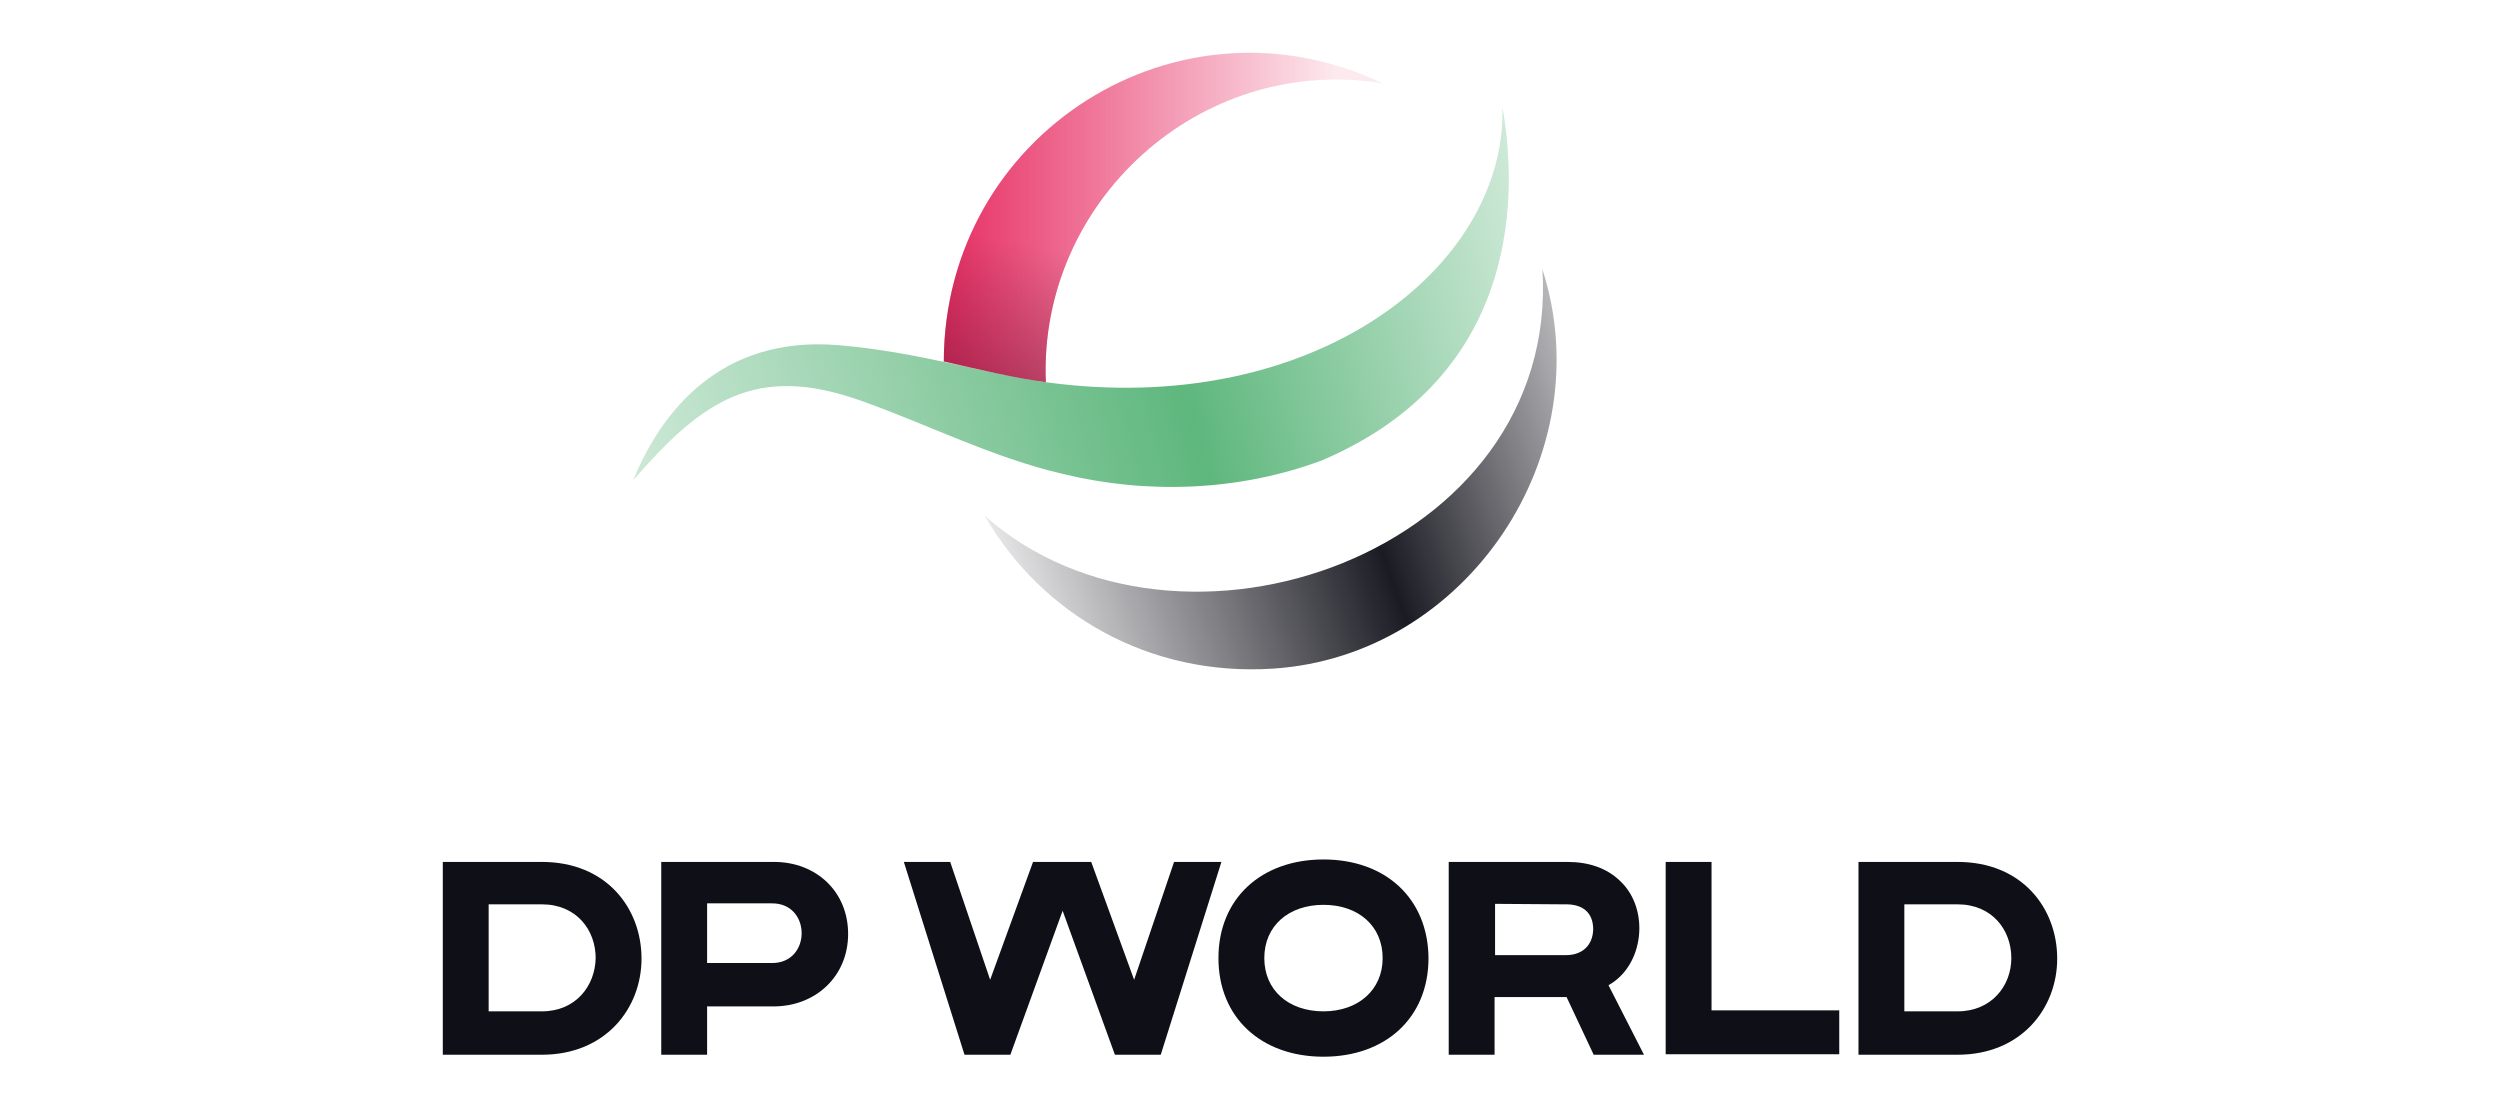
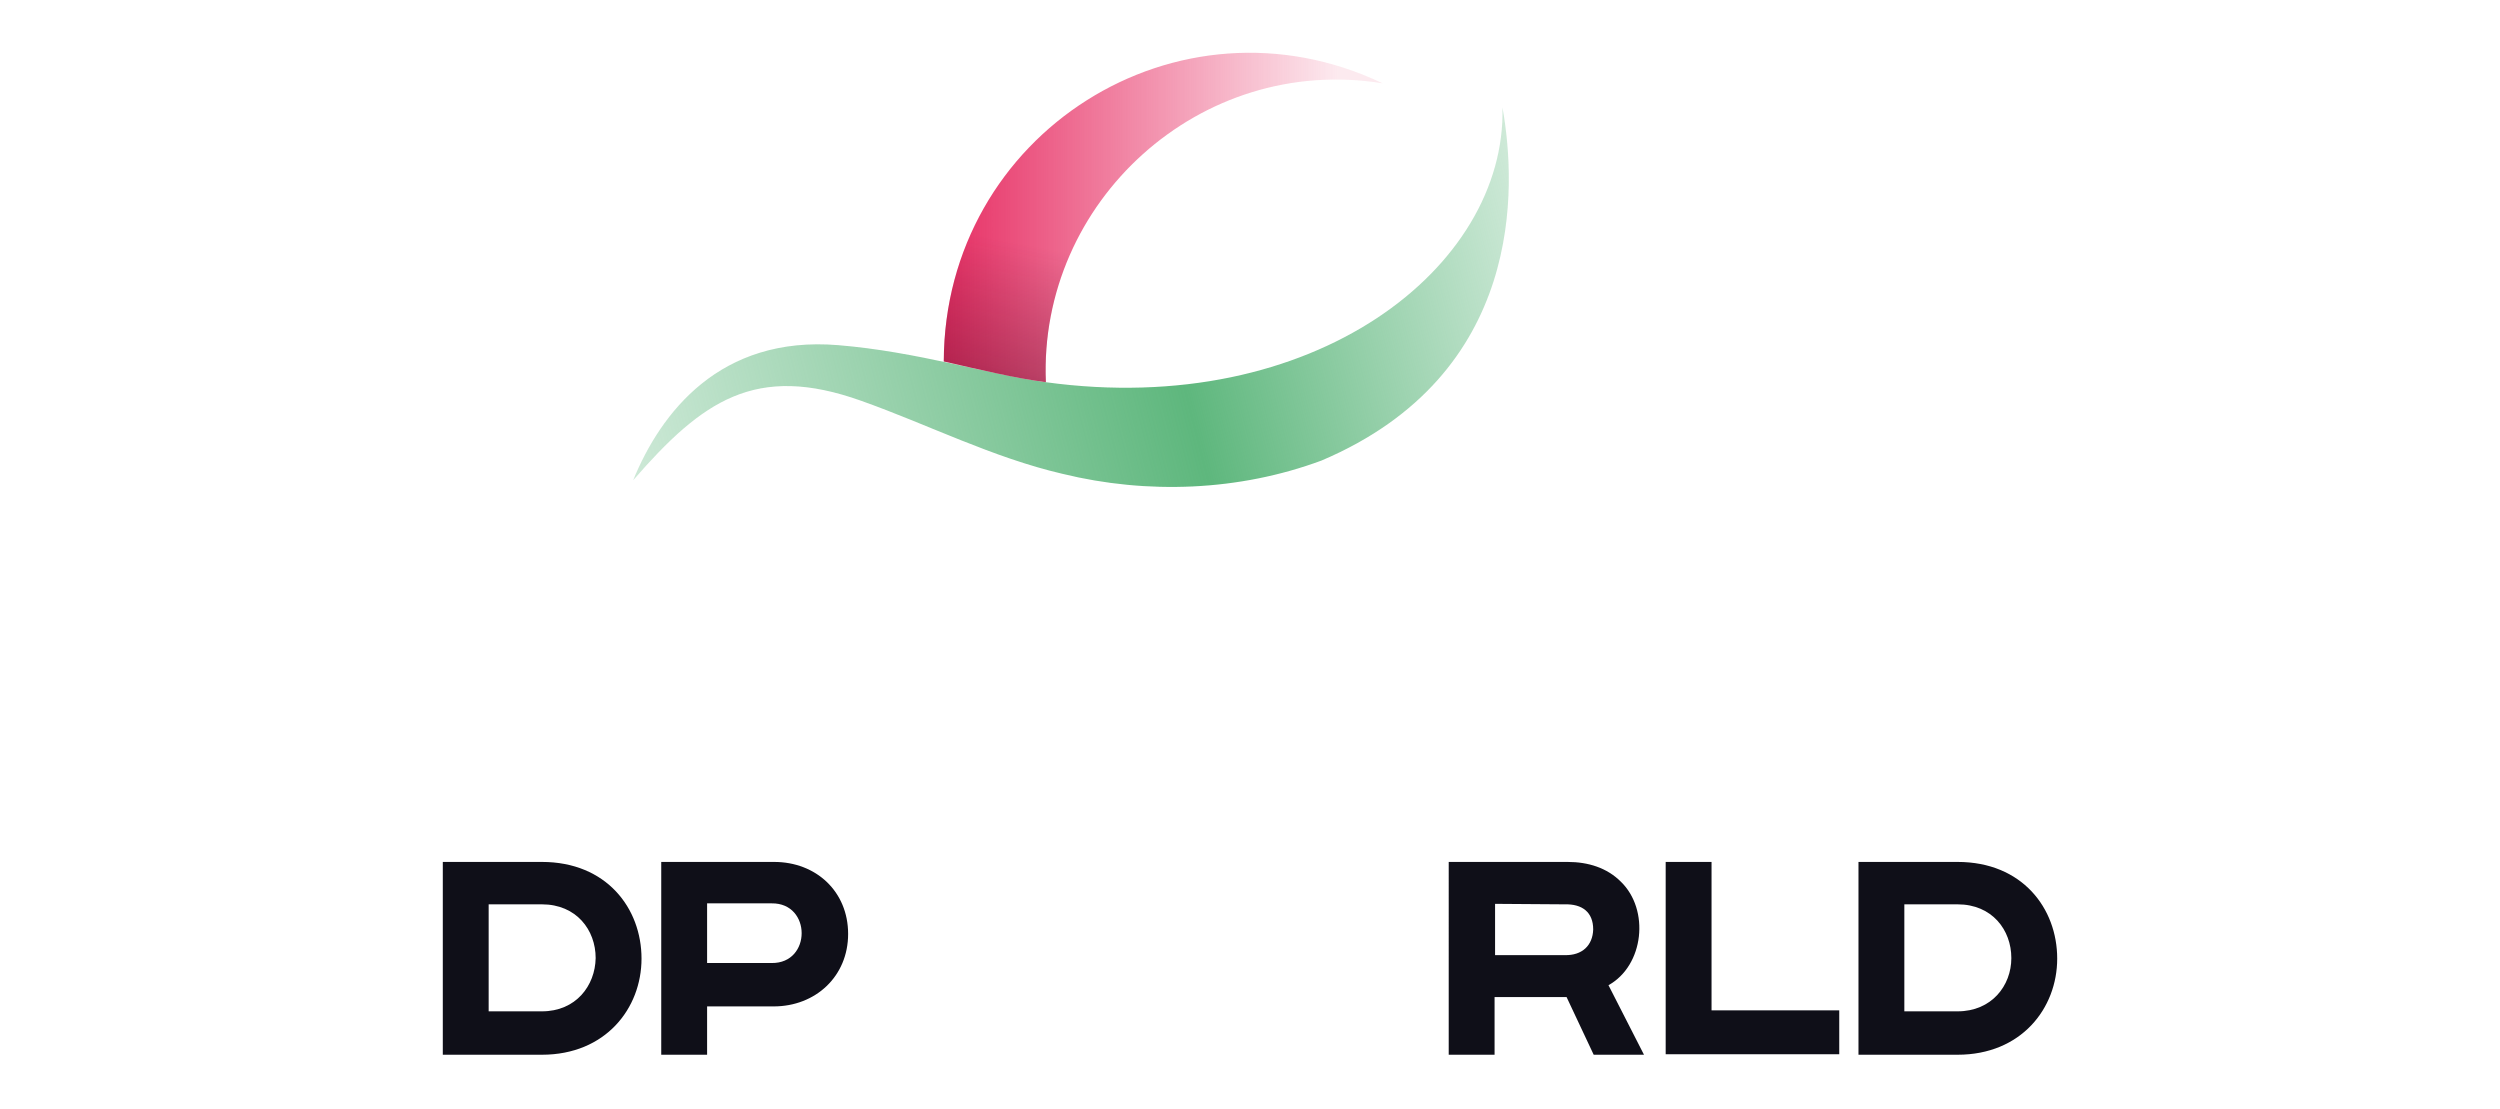
<svg xmlns="http://www.w3.org/2000/svg" version="1.0" id="Layer_1" x="0px" y="0px" width="338px" height="150px" viewBox="0 0 400 225" style="enable-background:new 0 0 400 225;" xml:space="preserve">
  <style type="text/css">
	.st0{fill:url(#SVGID_1_);}
	.st1{fill:url(#SVGID_00000139258596182005202240000000998050819215149192_);}
	.st2{fill:#0F0F18;}
	.st3{fill:url(#SVGID_00000066495001078125671360000015275470603087945623_);}
	.st4{opacity:0.5;fill:url(#SVGID_00000144296532413494711020000007966654371741023134_);}
</style>
  <g>
    <linearGradient id="SVGID_1_" gradientUnits="userSpaceOnUse" x1="73.646" y1="98.501" x2="258.584" y2="51.303">
      <stop offset="0" style="stop-color:#5EB77D;stop-opacity:0.3" />
      <stop offset="0.6" style="stop-color:#5EB77D" />
      <stop offset="0.964" style="stop-color:#5EB77D;stop-opacity:0.363" />
      <stop offset="1" style="stop-color:#5EB77D;stop-opacity:0.3" />
    </linearGradient>
    <path class="st0" d="M214.5,93.4c-16.7,6.2-35.3,6.9-52.5,2.7c-14.2-3.3-27.3-10-40.8-14.8c-21.5-7.7-32.3,0-46.3,16.1   c5.6-13.7,17.6-29.4,41.6-27.4c15.9,1.3,30.4,5.9,42,7.5c54.5,7.5,93.5-23.3,92.7-55.7C254.1,37.9,255.7,75.9,214.5,93.4z" />
    <linearGradient id="SVGID_00000015325242540316613450000000312388739388504509_" gradientUnits="userSpaceOnUse" x1="152.683" y1="123.507" x2="269.159" y2="83.401">
      <stop offset="0" style="stop-color:#0F0F18;stop-opacity:0.1" />
      <stop offset="0.6" style="stop-color:#0F0F18;stop-opacity:0.95" />
      <stop offset="1" style="stop-color:#0F0F18;stop-opacity:0.3" />
    </linearGradient>
-     <path style="fill:url(#SVGID_00000015325242540316613450000000312388739388504509_);" d="M204.6,135.6c-25,1.6-46.8-10.9-58.4-31   c39.3,34.8,116.7,7.4,113.1-50C271.4,92.2,243.9,133.1,204.6,135.6z" />
    <g>
      <path class="st2" d="M56.4,174.8c-13.1,0-20.1,0-20.1,0v39.1c0,0,7.2,0,20.1,0s20.2-9.4,20.2-19.5    C76.6,184.2,69.5,174.8,56.4,174.8z M56.4,205.1c-6.9,0-10.8,0-10.8,0v-21.7c0,0,3.8,0,10.8,0c7,0,10.9,5.2,10.9,10.9    C67.2,199.9,63.3,205.1,56.4,205.1z" />
      <path class="st2" d="M343.5,174.8c-13.1,0-20.1,0-20.1,0v39.1c0,0,7.2,0,20.1,0c12.9,0,20.2-9.4,20.2-19.5    C363.7,184.2,356.6,174.8,343.5,174.8z M343.5,205.1c-6.9,0-10.8,0-10.8,0v-21.7c0,0,3.8,0,10.8,0s10.9,5.2,10.9,10.9    C354.4,199.9,350.4,205.1,343.5,205.1z" />
      <path class="st2" d="M80.6,174.8c0,0,14.4,0,22.9,0s15,6,15,14.6s-6.6,14.7-15.1,14.7s-13.5,0-13.5,0v9.8h-9.3V174.8z M89.9,183.2    v12.1H103c8.1,0.1,8.1-12.2,0-12.1L89.9,183.2z" />
-       <path class="st2" d="M184.6,174.8l-8.1,23.9l-8.7-23.9c-0.1,0-11.7,0-11.8,0l-8.7,23.9l-8.1-23.9h-9.4l12.3,39.1h9.3l10.6-29.2    l10.6,29.2h9.3l12.3-39.1H184.6z" />
      <path class="st2" d="M240.4,174.8h24c4.2,0,8,1.2,10.8,4c5.9,5.7,4.7,17-2.5,21l7.2,14.1h-10.2l-5.5-11.7h-14.6v11.7h-9.3V174.8z     M249.7,183.3v10.4h14.1c3.6,0.1,5.7-2,5.8-5.2c0-3.5-2.2-5.2-5.8-5.1L249.7,183.3z" />
      <path class="st2" d="M284.3,174.8h9.3v30.1h25.9v8.9h-35.2V174.8z" />
-       <path class="st2" d="M214.9,174.3c-12.6,0-21.3,7.9-21.3,20c0,12.1,8.7,20,21.3,20c12.6,0,21.3-7.9,21.3-20    C236.1,182.2,227.5,174.3,214.9,174.3z M214.9,205.1C214.9,205.1,214.9,205.1,214.9,205.1C214.9,205.1,214.9,205.1,214.9,205.1    L214.9,205.1c-7.1,0-12-4.3-12-10.8c0-6.5,4.9-10.8,12-10.8v0c0,0,0,0,0,0c0,0,0,0,0,0c7.1,0,12,4.3,12,10.8    S221.9,205.1,214.9,205.1z" />
    </g>
    <linearGradient id="SVGID_00000165934167110435584950000002565868080169731713_" gradientUnits="userSpaceOnUse" x1="137.827" y1="44.147" x2="226.852" y2="44.147">
      <stop offset="0" style="stop-color:#E72F64" />
      <stop offset="0.9" style="stop-color:#E72F64;stop-opacity:0.1" />
    </linearGradient>
    <path style="fill:url(#SVGID_00000165934167110435584950000002565868080169731713_);" d="M158.6,77.5L158.6,77.5   c-1.5-36.5,31.2-66.6,68.3-60.6c-41.5-19.8-88.9,10.2-89,56.4C145.4,75,152.4,76.7,158.6,77.5z" />
    <g>
      <linearGradient id="SVGID_00000000907424882148723390000013523049299162079409_" gradientUnits="userSpaceOnUse" x1="173.658" y1="84.307" x2="179.726" y2="54.668">
        <stop offset="0" style="stop-color:#68102F" />
        <stop offset="0.15" style="stop-color:#67102F;stop-opacity:0.75" />
        <stop offset="1" style="stop-color:#68102F;stop-opacity:0" />
      </linearGradient>
      <path style="opacity:0.5;fill:url(#SVGID_00000000907424882148723390000013523049299162079409_);" d="M158.6,77.5L158.6,77.5    c-1.5-36.5,31.2-66.6,68.3-60.6c-41.5-19.8-88.9,10.2-89,56.4C145.4,75,152.4,76.7,158.6,77.5z" />
    </g>
  </g>
</svg>